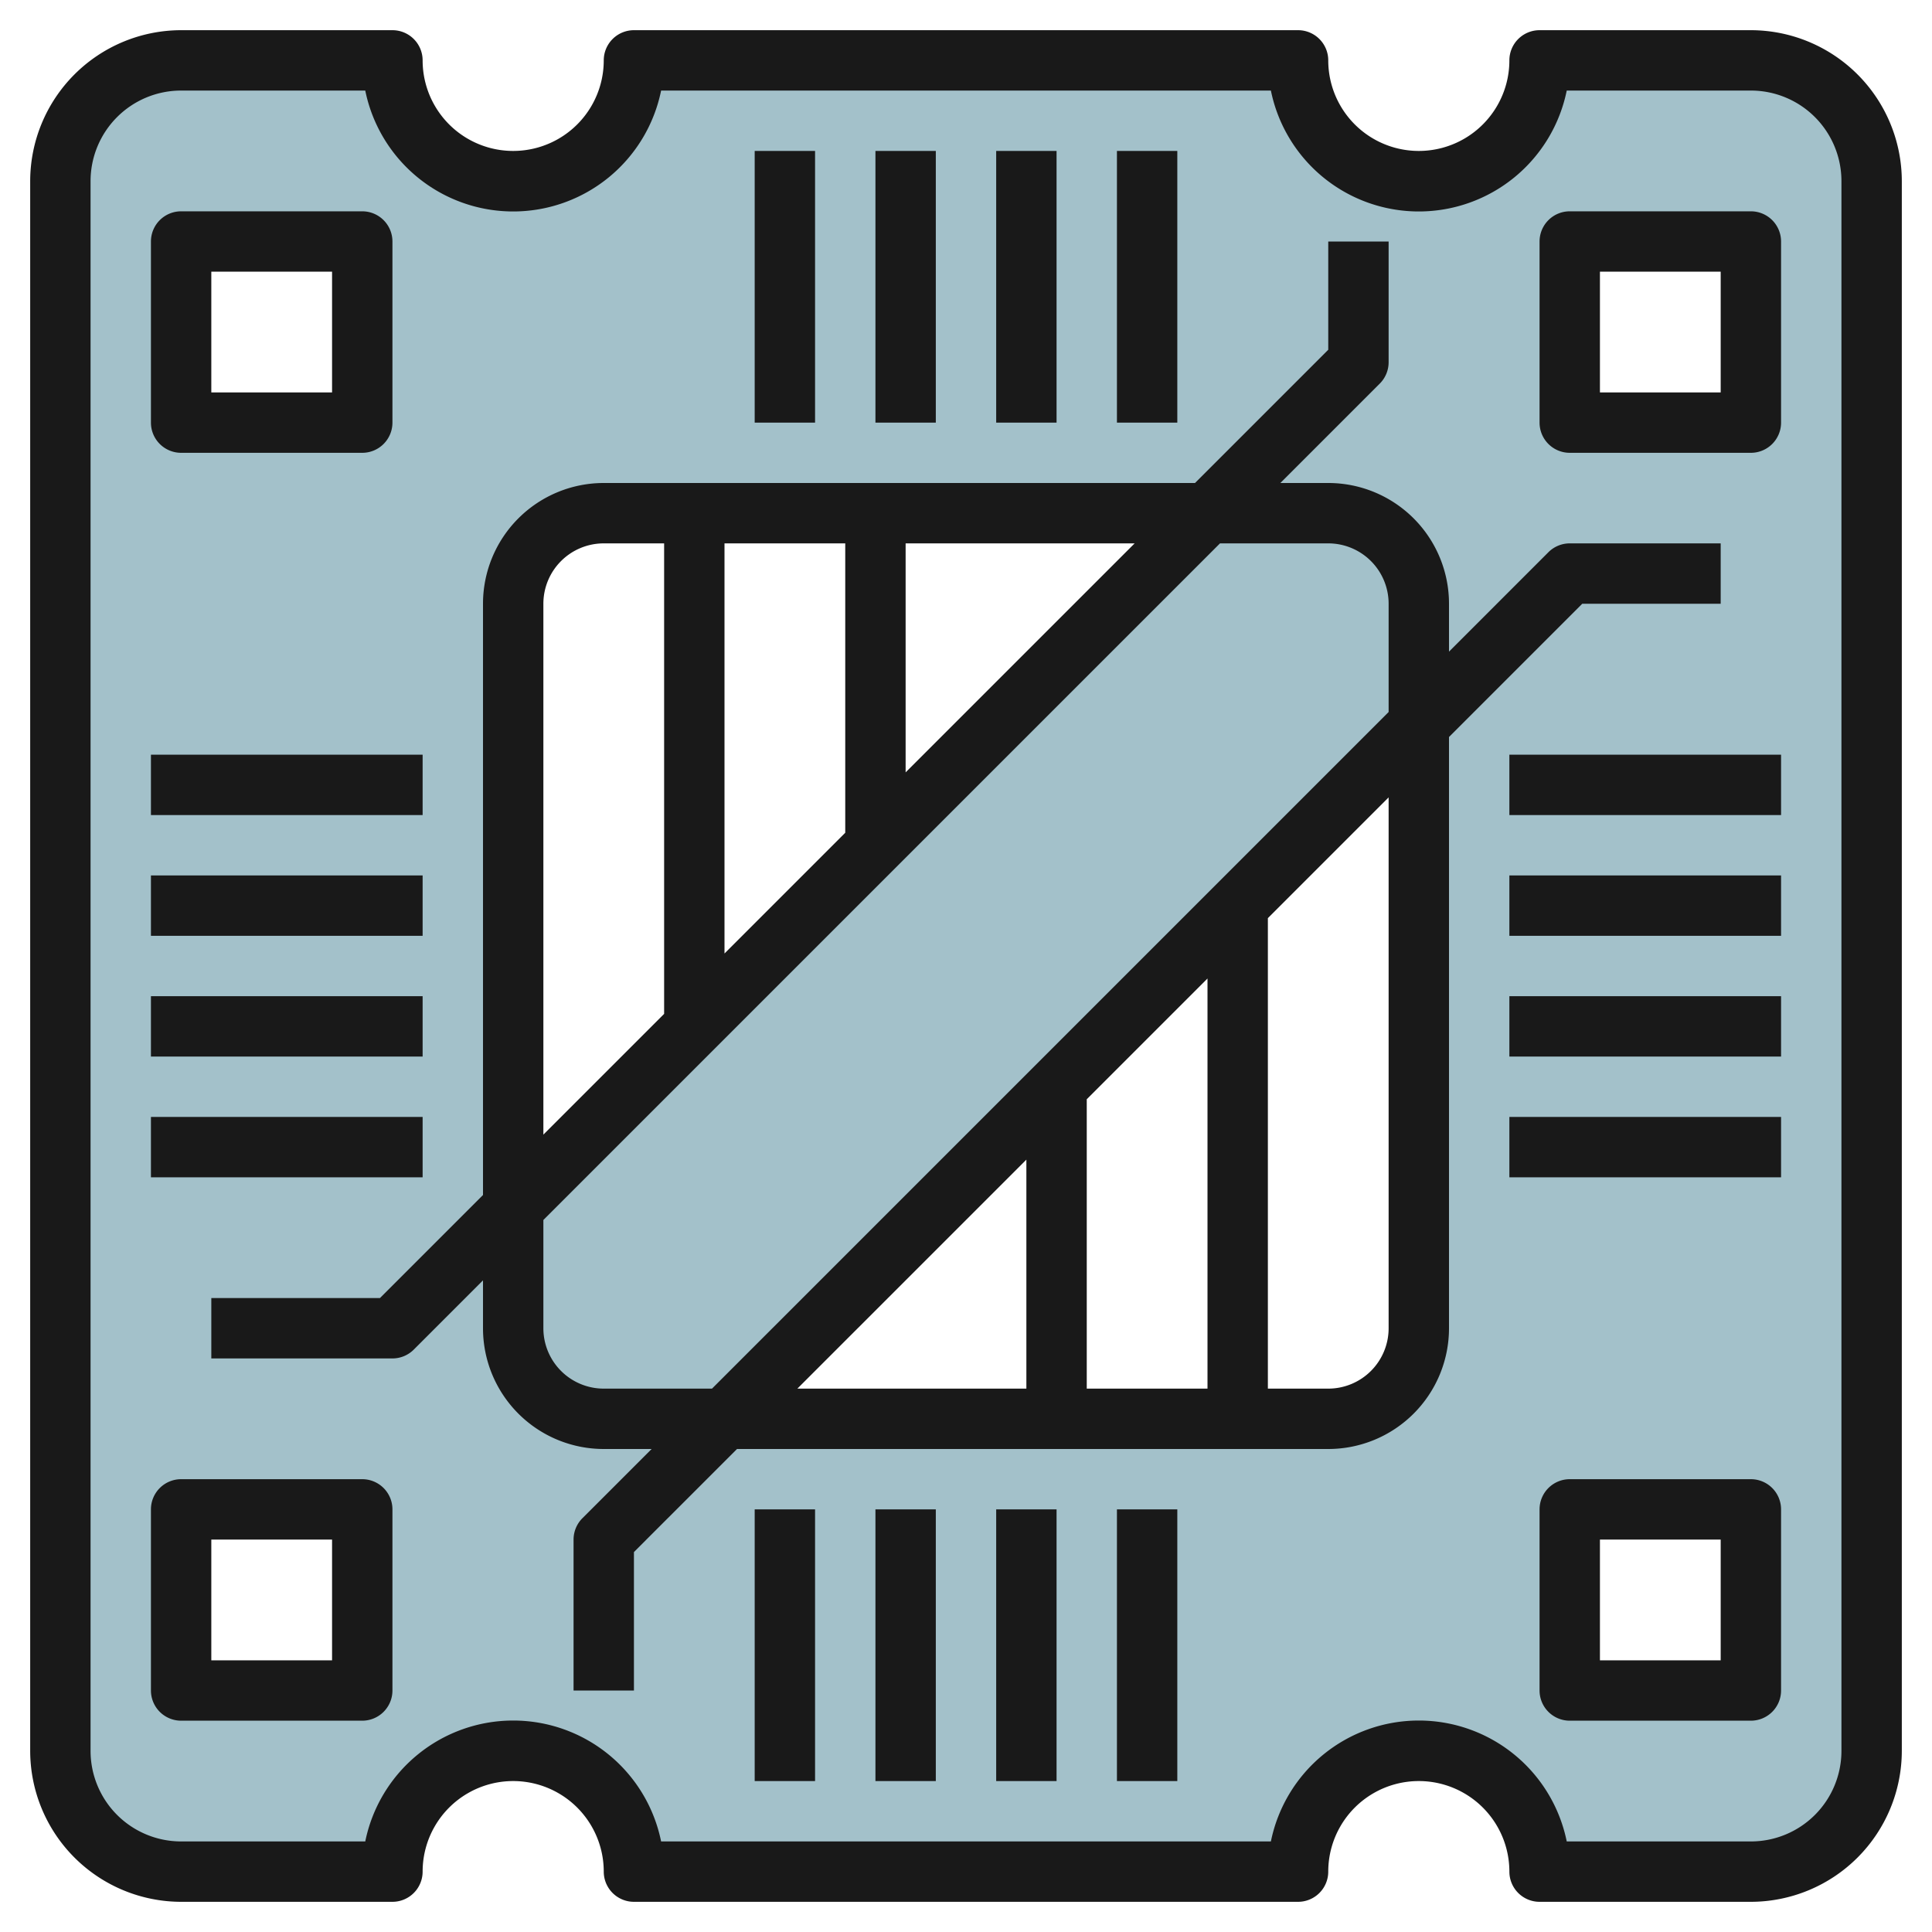
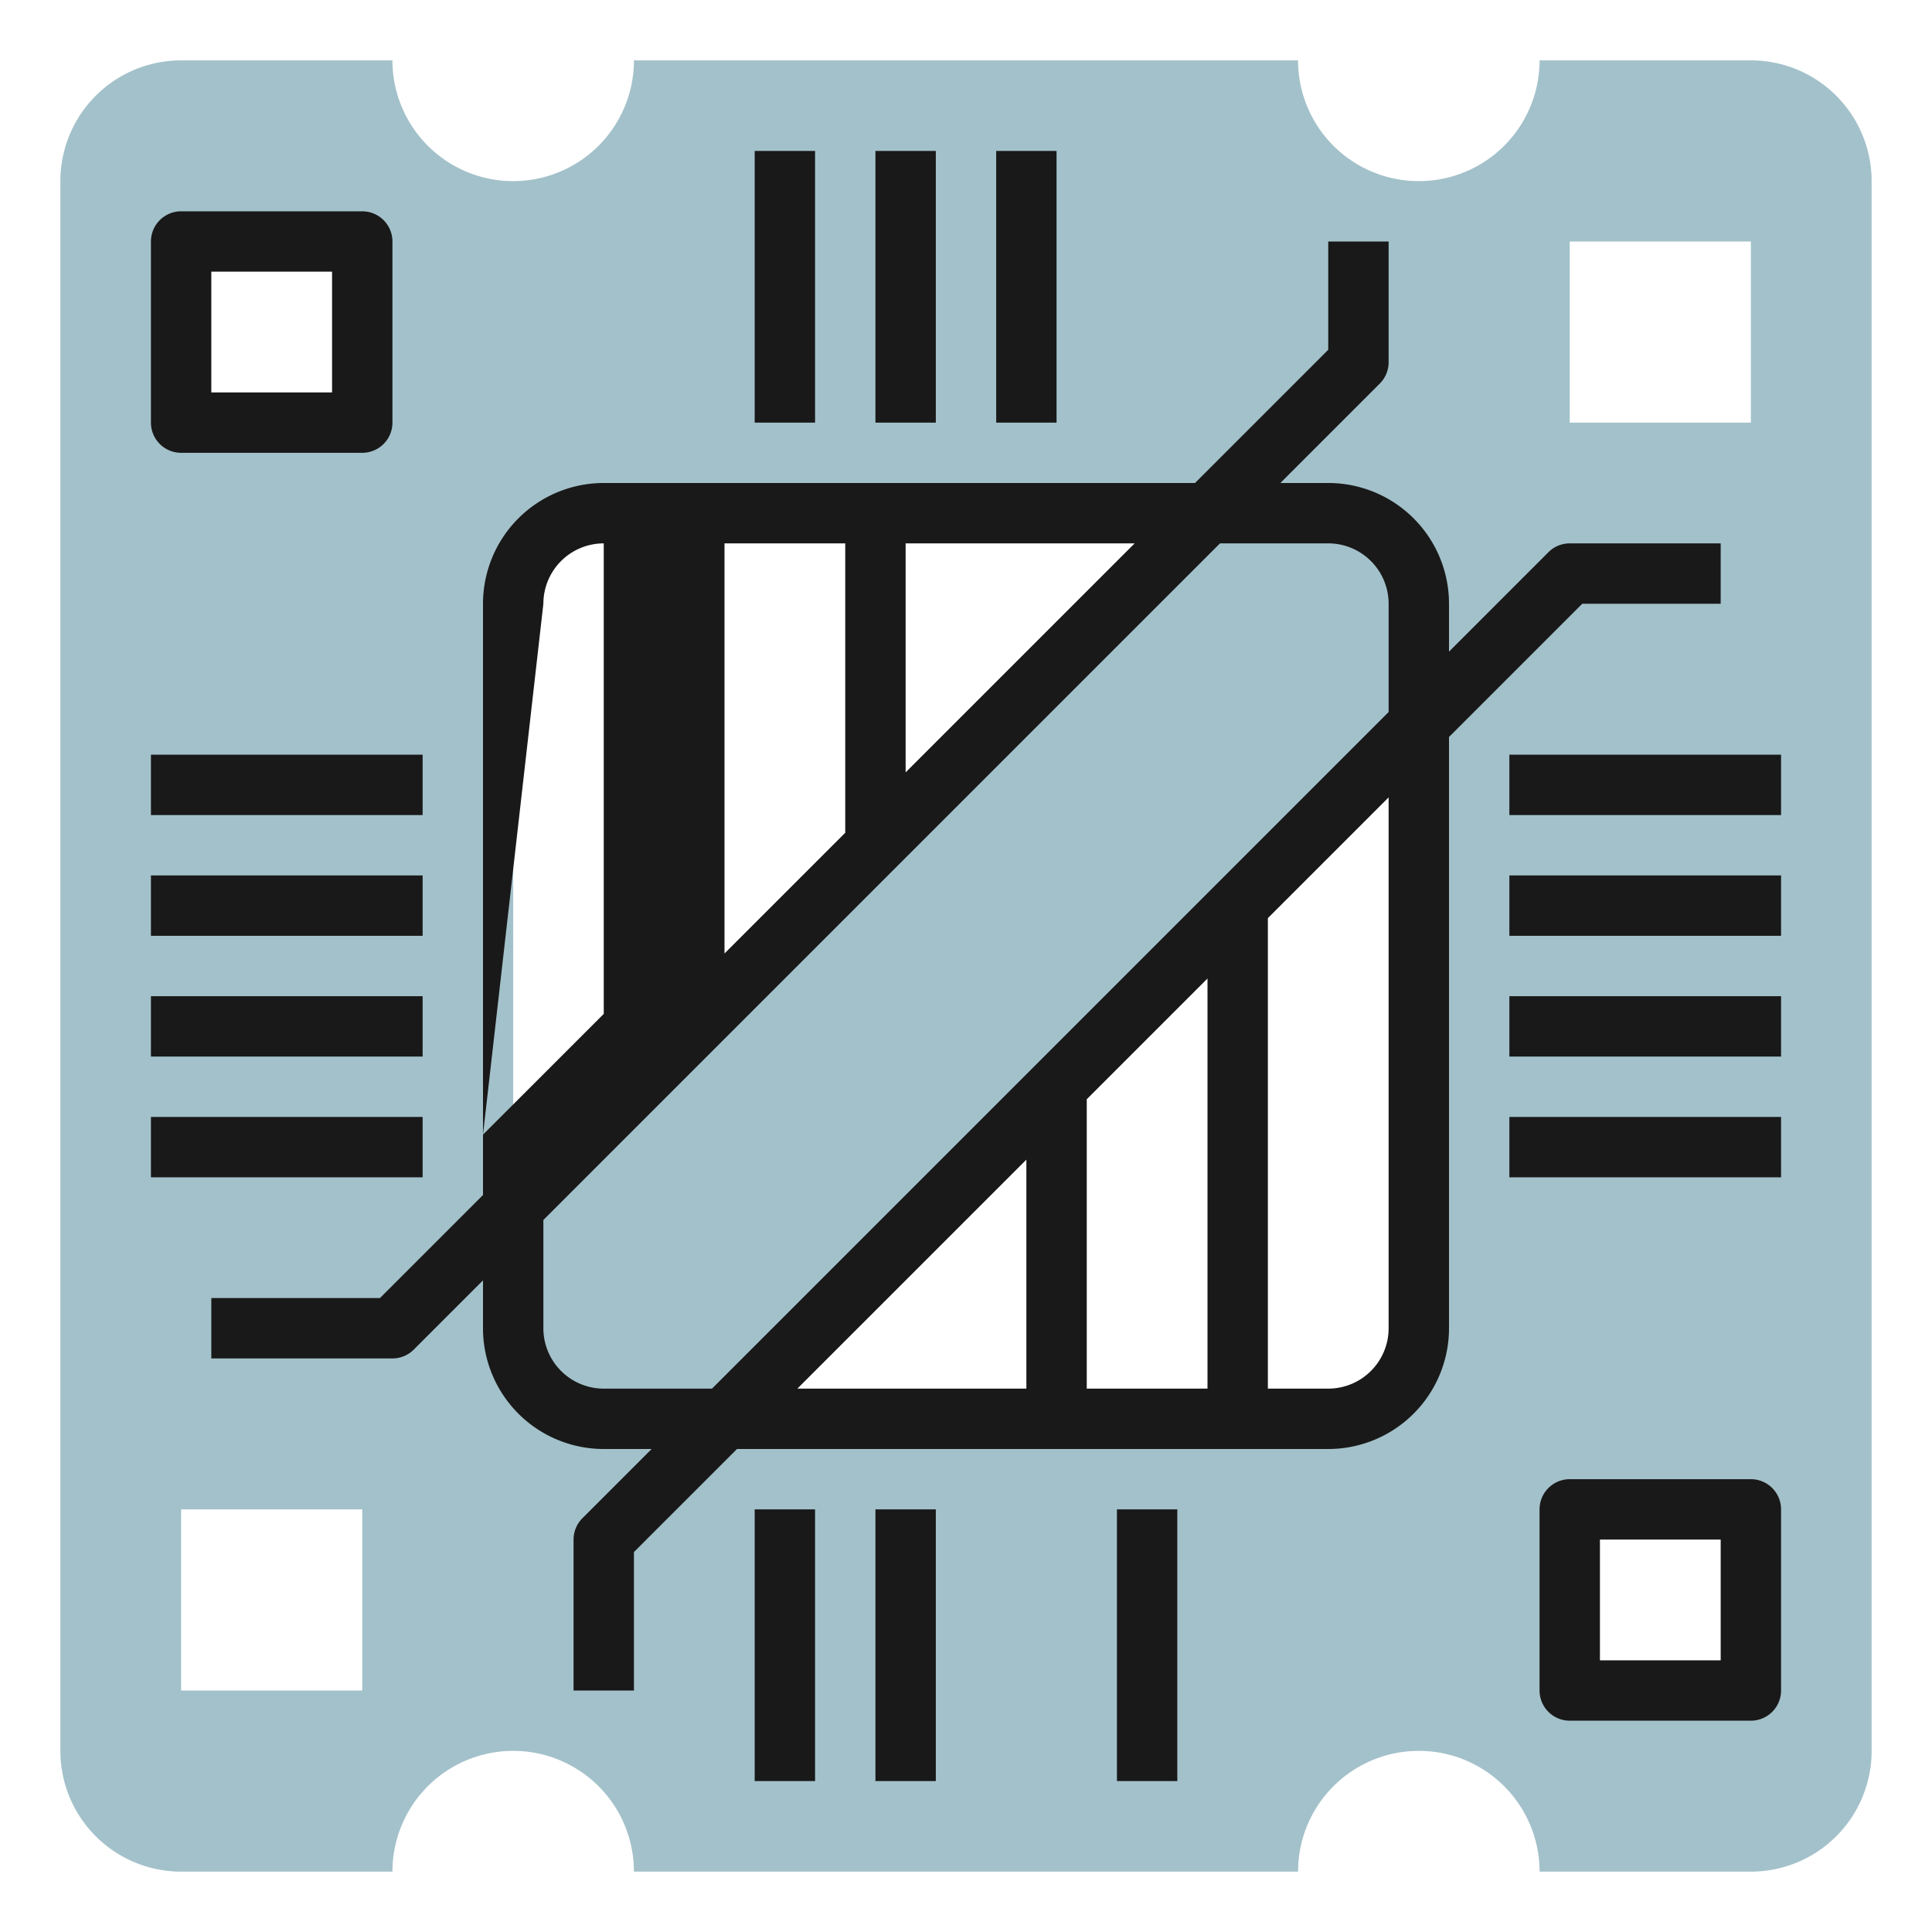
<svg xmlns="http://www.w3.org/2000/svg" height="512" viewBox="0 0 64 64" width="512">
  <g id="Layer_22" data-name="Layer 22">
    <path d="m58 2h-7a4 4 0 0 1 -8 0h-22a4 4 0 0 1 -8 0h-7a4 4 0 0 0 -4 4v52a4 4 0 0 0 4 4h7a4 4 0 0 1 8 0h22a4 4 0 0 1 8 0h7a4 4 0 0 0 4-4v-52a4 4 0 0 0 -4-4zm-46 54h-6v-6h6zm0-42h-6v-6h6zm5 6a3 3 0 0 1 3-3h20l-23 23zm30 24a3 3 0 0 1 -3 3h-20l23-23zm11 12h-6v-6h6zm0-42h-6v-6h6z" fill="#a3c1ca" />
    <g fill="#191919">
-       <path d="m58 1h-7a1 1 0 0 0 -1 1 3 3 0 0 1 -6 0 1 1 0 0 0 -1-1h-22a1 1 0 0 0 -1 1 3 3 0 0 1 -6 0 1 1 0 0 0 -1-1h-7a5.006 5.006 0 0 0 -5 5v52a5.006 5.006 0 0 0 5 5h7a1 1 0 0 0 1-1 3 3 0 0 1 6 0 1 1 0 0 0 1 1h22a1 1 0 0 0 1-1 3 3 0 0 1 6 0 1 1 0 0 0 1 1h7a5.006 5.006 0 0 0 5-5v-52a5.006 5.006 0 0 0 -5-5zm3 57a3 3 0 0 1 -3 3h-6.1a5 5 0 0 0 -9.8 0h-20.2a5 5 0 0 0 -9.8 0h-6.1a3 3 0 0 1 -3-3v-52a3 3 0 0 1 3-3h6.1a5 5 0 0 0 9.8 0h20.2a5 5 0 0 0 9.8 0h6.1a3 3 0 0 1 3 3z" />
      <path d="m6 15h6a1 1 0 0 0 1-1v-6a1 1 0 0 0 -1-1h-6a1 1 0 0 0 -1 1v6a1 1 0 0 0 1 1zm1-6h4v4h-4z" />
-       <path d="m58 7h-6a1 1 0 0 0 -1 1v6a1 1 0 0 0 1 1h6a1 1 0 0 0 1-1v-6a1 1 0 0 0 -1-1zm-1 6h-4v-4h4z" />
-       <path d="m12 49h-6a1 1 0 0 0 -1 1v6a1 1 0 0 0 1 1h6a1 1 0 0 0 1-1v-6a1 1 0 0 0 -1-1zm-1 6h-4v-4h4z" />
      <path d="m58 49h-6a1 1 0 0 0 -1 1v6a1 1 0 0 0 1 1h6a1 1 0 0 0 1-1v-6a1 1 0 0 0 -1-1zm-1 6h-4v-4h4z" />
-       <path d="m52.414 20h4.586v-2h-5a1 1 0 0 0 -.707.293l-3.293 3.293v-1.586a4 4 0 0 0 -4-4h-1.586l3.293-3.293a1 1 0 0 0 .293-.707v-4h-2v3.586l-4.414 4.414h-19.586a4 4 0 0 0 -4 4v19.586l-3.414 3.414h-5.586v2h6a1 1 0 0 0 .707-.293l2.293-2.293v1.586a4 4 0 0 0 4 4h1.586l-2.293 2.293a1 1 0 0 0 -.293.707v5h2v-4.586l3.414-3.414h19.586a4 4 0 0 0 4-4v-19.586zm-28.414 11.586v-13.586h4v9.586zm6-13.586h7.586l-7.586 7.586zm-12 2a2 2 0 0 1 2-2h2v15.586l-4 4zm2 26a2 2 0 0 1 -2-2v-3.586l22.414-22.414h3.586a2 2 0 0 1 2 2v3.586l-22.414 22.414zm20-13.586v13.586h-4v-9.586zm-6 6v7.586h-7.586zm12 5.586a2 2 0 0 1 -2 2h-2v-15.586l4-4z" />
+       <path d="m52.414 20h4.586v-2h-5a1 1 0 0 0 -.707.293l-3.293 3.293v-1.586a4 4 0 0 0 -4-4h-1.586l3.293-3.293a1 1 0 0 0 .293-.707v-4h-2v3.586l-4.414 4.414h-19.586a4 4 0 0 0 -4 4v19.586l-3.414 3.414h-5.586v2h6a1 1 0 0 0 .707-.293l2.293-2.293v1.586a4 4 0 0 0 4 4h1.586l-2.293 2.293a1 1 0 0 0 -.293.707v5h2v-4.586l3.414-3.414h19.586a4 4 0 0 0 4-4v-19.586zm-28.414 11.586v-13.586h4v9.586zm6-13.586h7.586l-7.586 7.586zm-12 2a2 2 0 0 1 2-2v15.586l-4 4zm2 26a2 2 0 0 1 -2-2v-3.586l22.414-22.414h3.586a2 2 0 0 1 2 2v3.586l-22.414 22.414zm20-13.586v13.586h-4v-9.586zm-6 6v7.586h-7.586zm12 5.586a2 2 0 0 1 -2 2h-2v-15.586l4-4z" />
      <path d="m25 5h2v9h-2z" />
      <path d="m29 5h2v9h-2z" />
      <path d="m33 5h2v9h-2z" />
-       <path d="m37 5h2v9h-2z" />
      <path d="m25 50h2v9h-2z" />
      <path d="m29 50h2v9h-2z" />
-       <path d="m33 50h2v9h-2z" />
      <path d="m37 50h2v9h-2z" />
      <path d="m50 25h9v2h-9z" />
      <path d="m50 29h9v2h-9z" />
      <path d="m50 33h9v2h-9z" />
      <path d="m50 37h9v2h-9z" />
      <path d="m5 25h9v2h-9z" />
      <path d="m5 29h9v2h-9z" />
      <path d="m5 33h9v2h-9z" />
      <path d="m5 37h9v2h-9z" />
    </g>
  </g>
</svg>